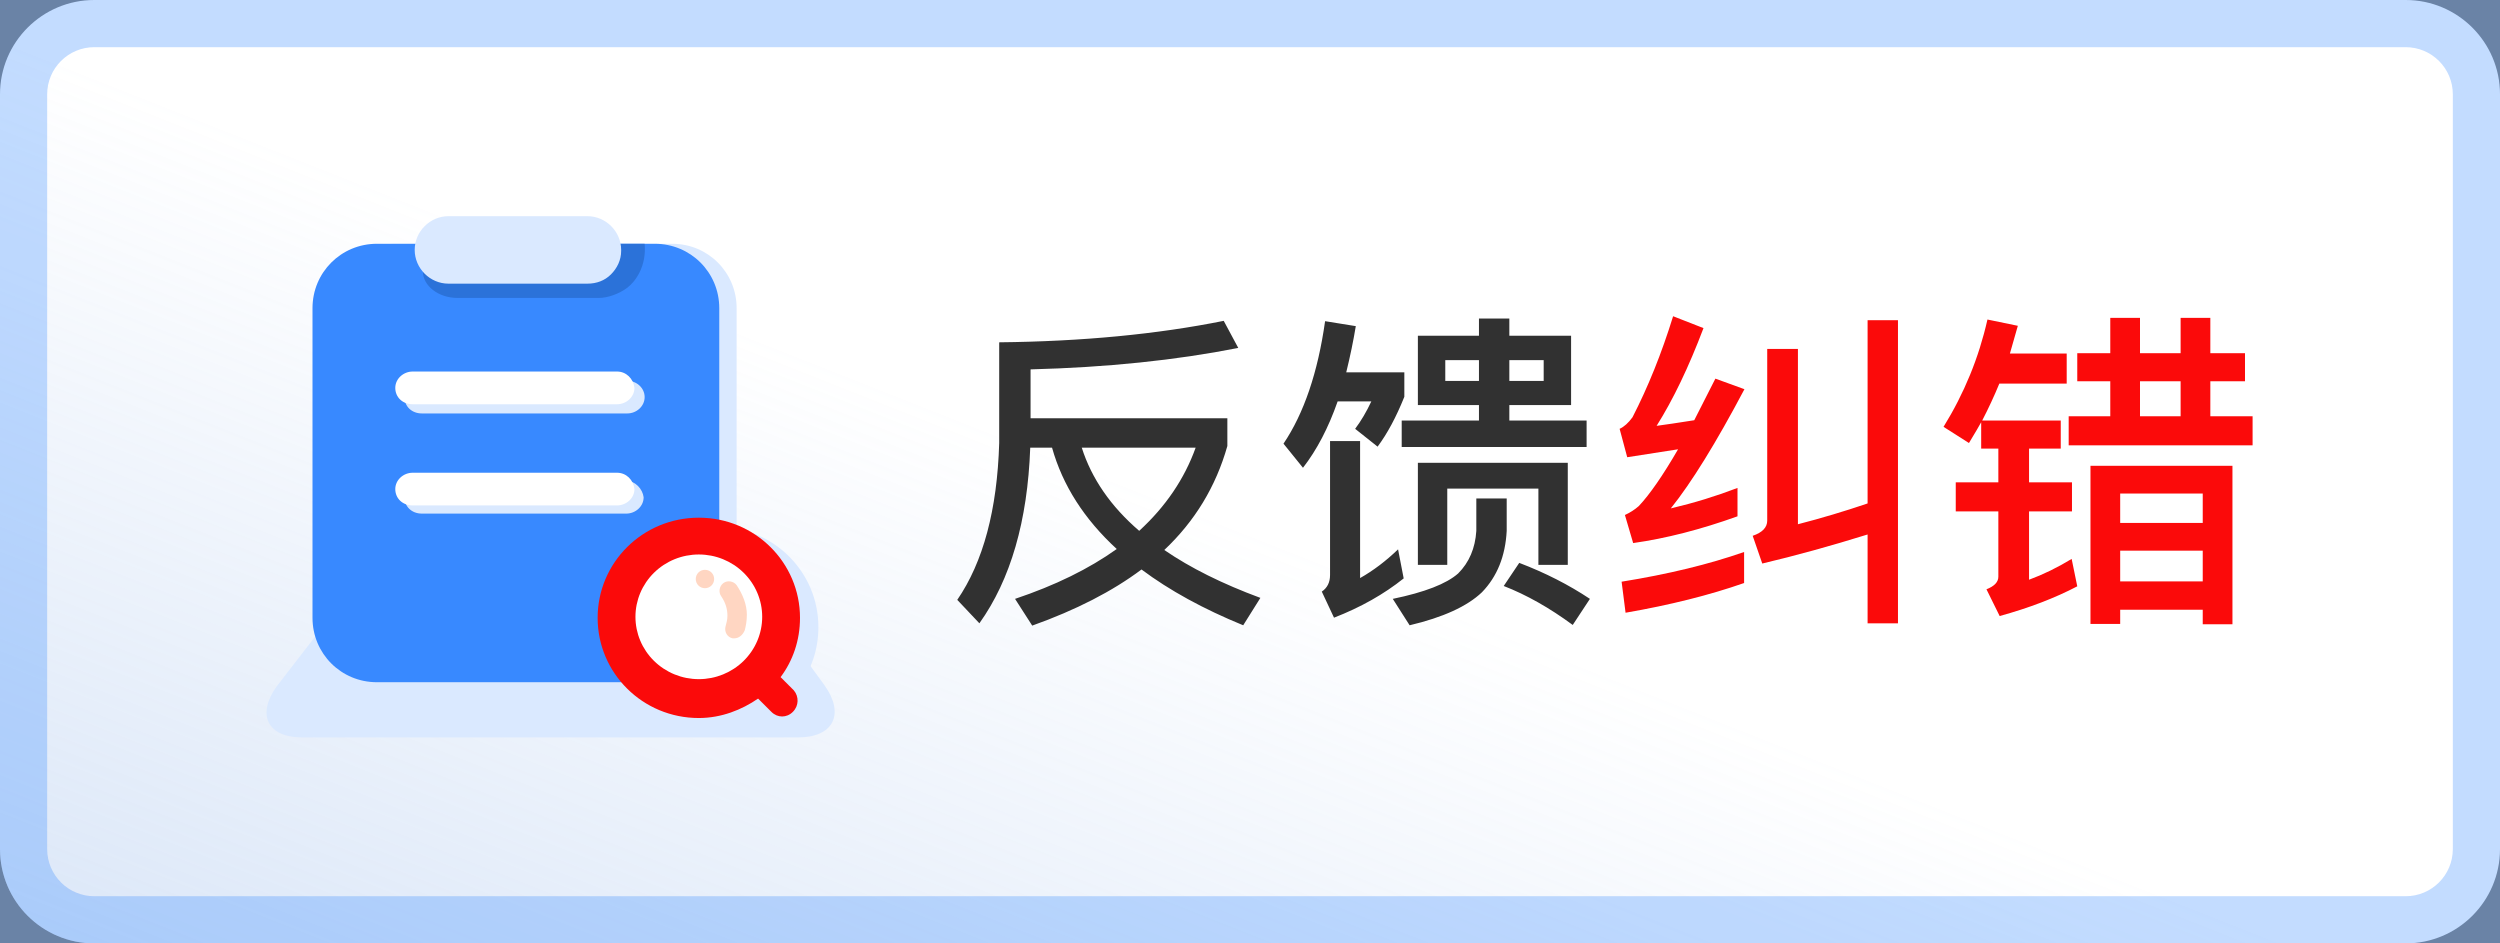
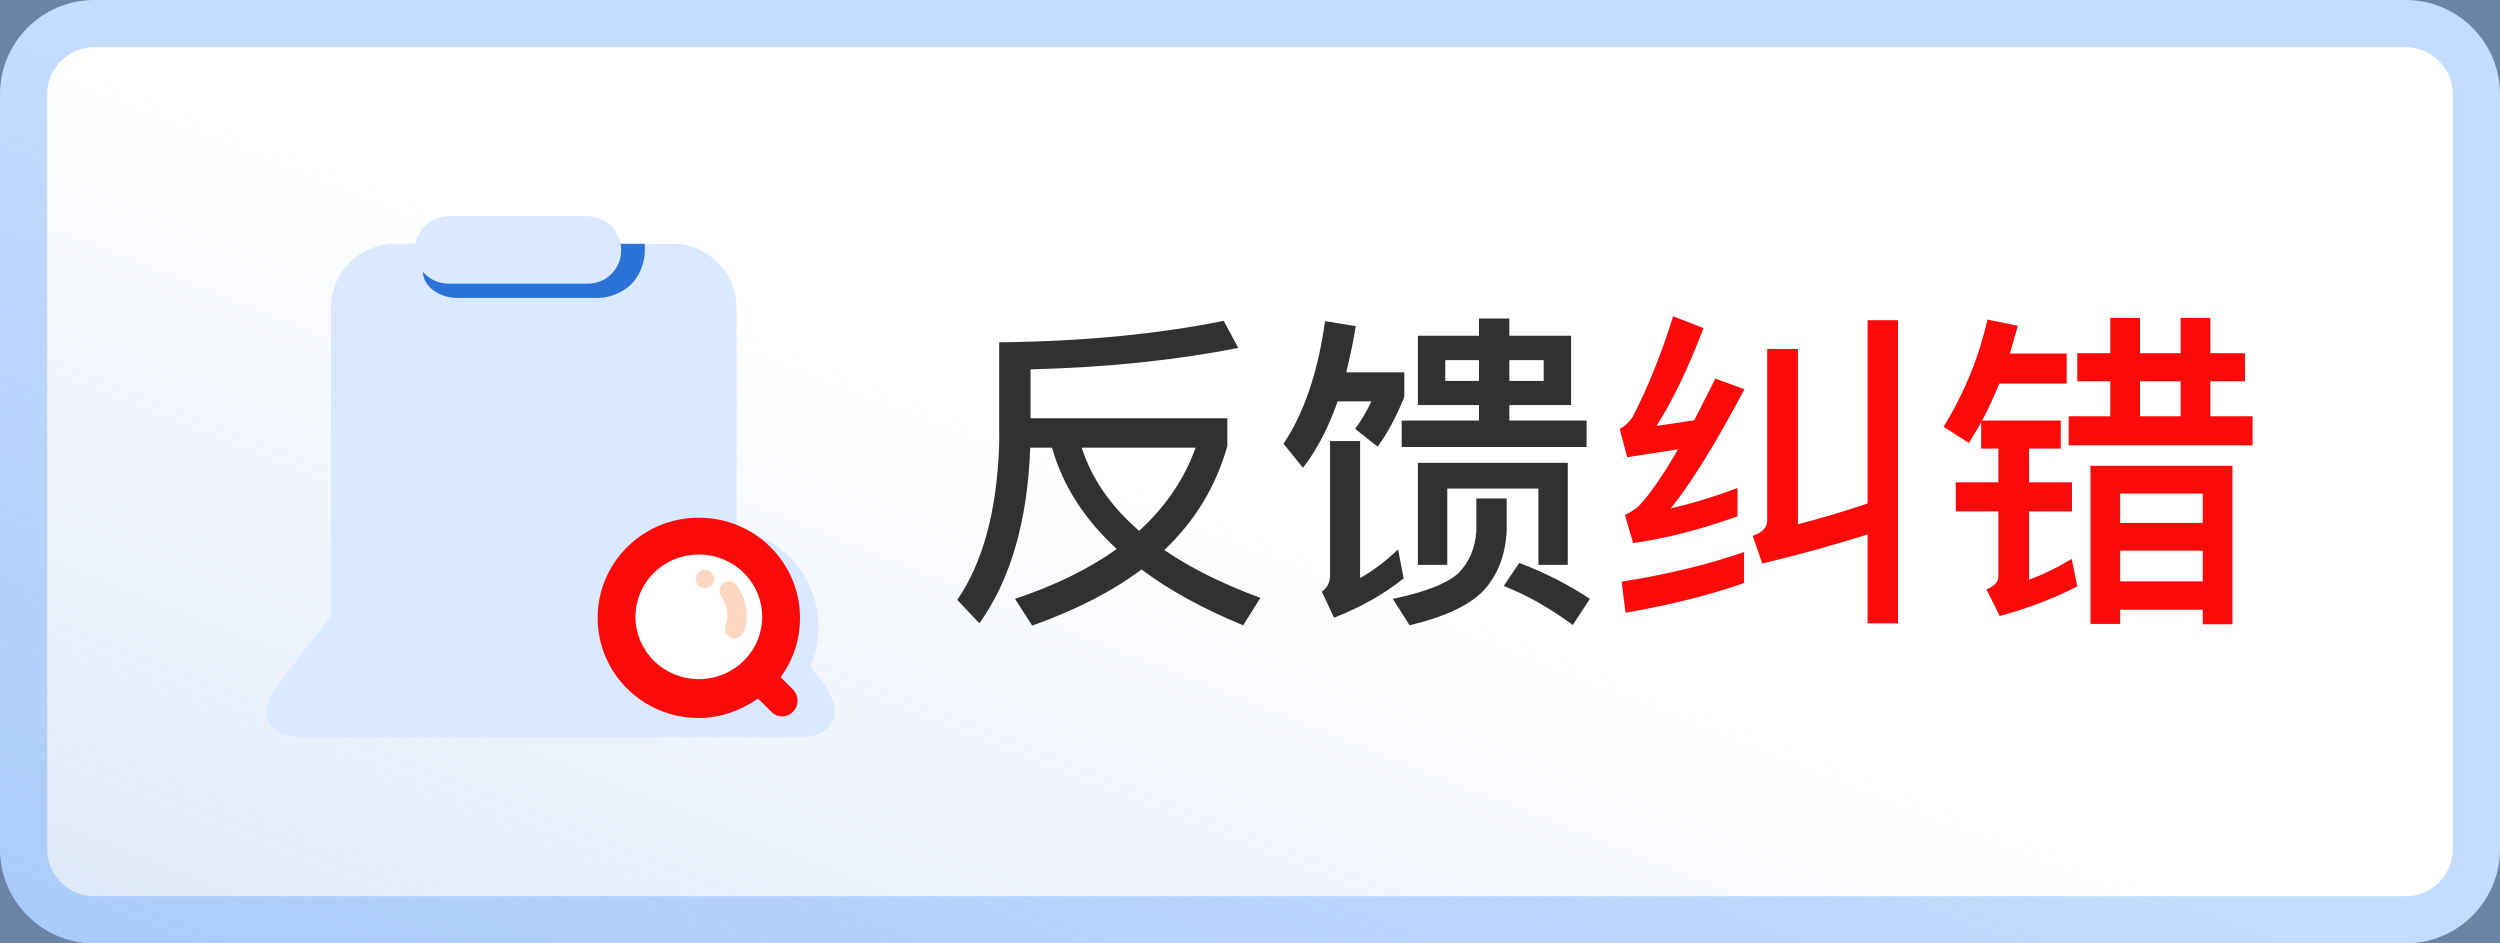
<svg xmlns="http://www.w3.org/2000/svg" width="106" height="40" viewBox="0 0 106 40" fill="none">
  <rect x="0" y="0" width="106" height="40" fill="#808080" stroke="none" />
  <path d="M0 4C0 1.791 1.791 0 4 0H102C104.209 0 106 1.791 106 4V36C106 38.209 104.209 40 102 40H4C1.791 40 0 38.209 0 36V4Z" fill="white" />
  <path d="M0 4C0 1.791 1.791 0 4 0H102C104.209 0 106 1.791 106 4V36C106 38.209 104.209 40 102 40H4C1.791 40 0 38.209 0 36V4Z" fill="url(#paint0_linear_1218_27417)" />
  <path d="M43.682 18.98C43.57 22.088 42.851 24.571 41.526 26.428L40.588 25.434C41.689 23.829 42.282 21.612 42.366 18.784V14.514C45.885 14.477 49.058 14.173 51.886 13.604L52.502 14.752C49.861 15.275 46.925 15.578 43.696 15.662V17.734H52.04V18.91C51.555 20.627 50.663 22.097 49.366 23.32C50.467 24.076 51.825 24.753 53.44 25.35L52.712 26.512C51.023 25.821 49.585 25.033 48.4 24.146C47.168 25.07 45.623 25.863 43.766 26.526L43.038 25.392C44.737 24.823 46.174 24.118 47.35 23.278C45.969 22.009 45.054 20.576 44.606 18.98H43.682ZM48.302 22.508C49.422 21.481 50.22 20.305 50.696 18.98H45.866C46.286 20.296 47.098 21.472 48.302 22.508ZM60.118 14.234H62.708V13.506H63.996V14.234H66.614V17.174H63.996V17.832H67.272V18.952H59.432V17.832H62.708V17.174H60.118V14.234ZM65.452 16.152V15.27H63.996V16.152H65.452ZM62.708 16.152V15.27H61.28V16.152H62.708ZM66.474 19.624V23.95H65.228V20.716H61.364V23.95H60.118V19.624H66.474ZM64.416 23.866C65.517 24.286 66.516 24.795 67.412 25.392L66.684 26.498C65.695 25.77 64.719 25.219 63.758 24.846L64.416 23.866ZM62.596 21.136H63.884V22.508C63.828 23.581 63.478 24.449 62.834 25.112C62.209 25.709 61.187 26.176 59.768 26.512L59.054 25.392C60.407 25.112 61.331 24.753 61.826 24.314C62.293 23.847 62.549 23.245 62.596 22.508V21.136ZM56.716 17.02C56.324 18.14 55.834 19.078 55.246 19.834L54.42 18.812C55.288 17.524 55.876 15.793 56.184 13.618L57.486 13.828C57.383 14.453 57.248 15.107 57.08 15.788H59.544V16.824C59.199 17.683 58.821 18.387 58.41 18.938L57.458 18.182C57.71 17.846 57.939 17.459 58.144 17.02H56.716ZM56.394 18.7H57.668V24.51C58.228 24.193 58.765 23.787 59.278 23.292L59.516 24.524C58.676 25.196 57.691 25.751 56.562 26.19L56.044 25.084C56.277 24.925 56.394 24.692 56.394 24.384V18.7Z" fill="#313131" />
  <path d="M79.186 13.576H80.474V26.428H79.186V22.662C77.627 23.147 76.139 23.558 74.72 23.894L74.314 22.718C74.725 22.578 74.93 22.363 74.93 22.074V14.794H76.232V22.228C77.212 21.976 78.197 21.682 79.186 21.346V13.576ZM73.95 24.72C72.485 25.233 70.809 25.653 68.924 25.98L68.756 24.664C70.725 24.347 72.457 23.927 73.95 23.404V24.72ZM72.228 13.912C71.603 15.564 70.94 16.945 70.24 18.056C70.595 18.009 71.127 17.93 71.836 17.818L72.732 16.054L73.964 16.502C72.76 18.779 71.719 20.464 70.842 21.556C71.831 21.323 72.774 21.033 73.67 20.688V21.892C72.111 22.452 70.637 22.83 69.246 23.026L68.896 21.836C69.12 21.733 69.316 21.607 69.484 21.458C69.951 20.963 70.506 20.161 71.15 19.05L68.994 19.386L68.672 18.182C68.859 18.098 69.041 17.935 69.218 17.692C69.881 16.404 70.455 14.976 70.94 13.408L72.228 13.912ZM88.076 14.976H89.476V13.478H90.736V14.976H92.458V13.478H93.718V14.976H95.188V16.166H93.718V17.65H95.51V18.882H87.712V17.65H89.476V16.166H88.076V14.976ZM90.736 17.65H92.458V16.166H90.736V17.65ZM94.656 19.75V26.47H93.396V25.854H89.896V26.456H88.636V19.75H94.656ZM89.896 24.65H93.396V23.348H89.896V24.65ZM89.896 22.172H93.396V20.926H89.896V22.172ZM85.556 13.814L85.22 14.99H87.628V16.264H84.772C84.557 16.787 84.315 17.309 84.044 17.832H87.376V19.022H86.032V20.45H87.852V21.682H86.032V24.58C86.639 24.356 87.241 24.062 87.838 23.698L88.076 24.86C87.133 25.355 86.037 25.775 84.786 26.12L84.226 24.986C84.562 24.855 84.73 24.678 84.73 24.454V21.682H82.924V20.45H84.73V19.022H84.002V17.902C83.927 18.042 83.755 18.336 83.484 18.784L82.406 18.098C83.283 16.679 83.904 15.163 84.268 13.548L85.556 13.814Z" fill="#FB0A0A" />
  <path d="M14.247 25.85H32.62L34.96 29.057C35.827 30.27 35.35 31.267 33.833 31.267H12.817C11.343 31.267 10.867 30.313 11.733 29.1L14.247 25.85Z" fill="#DAE9FF" />
  <path d="M16.76 10.336H28.503C30.02 10.336 31.233 11.55 31.233 13.066V26.196C31.233 27.713 30.02 28.926 28.503 28.926H16.76C15.243 28.926 14.03 27.713 14.03 26.196V13.066C14.03 11.55 15.243 10.336 16.76 10.336V10.336Z" fill="#DAE9FF" />
-   <path d="M15.98 10.336H27.767C29.283 10.336 30.497 11.55 30.497 13.066V26.196C30.497 27.713 29.283 28.926 27.767 28.926H15.98C14.463 28.926 13.25 27.713 13.25 26.196V13.066C13.25 11.55 14.463 10.336 15.98 10.336V10.336Z" fill="#3889FF" />
  <path d="M34.31 29.533L33.877 29.1C34.397 28.407 34.7 27.54 34.7 26.587C34.7 24.247 32.793 22.34 30.41 22.34C28.027 22.34 26.12 24.247 26.12 26.587C26.12 28.927 28.027 30.833 30.41 30.833C31.363 30.833 31.97 30.616 32.707 30.096L33.183 30.53C33.443 30.79 33.963 30.79 34.18 30.53C34.44 30.313 34.57 29.88 34.31 29.533V29.533Z" fill="#DAE9FF" />
  <path d="M33.66 29.273L33.097 28.71C33.617 28.017 33.92 27.15 33.92 26.197C33.92 23.857 32.013 21.95 29.63 21.95C27.247 21.95 25.34 23.857 25.34 26.197C25.34 28.537 27.247 30.444 29.63 30.444C30.583 30.444 31.45 30.097 32.143 29.62L32.707 30.183C32.967 30.444 33.357 30.444 33.617 30.183C33.877 29.924 33.877 29.534 33.66 29.273V29.273Z" fill="#FB0A0A" />
  <path d="M26.943 26.153C26.943 26.854 27.226 27.526 27.73 28.022C28.234 28.518 28.918 28.796 29.63 28.796C30.343 28.796 31.026 28.518 31.53 28.022C32.034 27.526 32.317 26.854 32.317 26.153C32.317 25.452 32.034 24.78 31.53 24.284C31.026 23.788 30.343 23.51 29.63 23.51C28.918 23.51 28.234 23.788 27.73 24.284C27.226 24.78 26.943 25.452 26.943 26.153Z" fill="white" />
  <path d="M31.147 27.064H31.06C30.843 27.02 30.713 26.803 30.757 26.587C30.8 26.413 30.843 26.284 30.843 26.11C30.843 25.807 30.757 25.547 30.583 25.287C30.453 25.113 30.497 24.854 30.67 24.724C30.843 24.593 31.103 24.637 31.233 24.81C31.493 25.2 31.667 25.634 31.667 26.067C31.667 26.327 31.623 26.544 31.58 26.717C31.493 26.933 31.32 27.064 31.147 27.064V27.064Z" fill="#FFD6C2" />
  <path d="M26.597 16.144H17.887C17.497 16.144 17.15 16.447 17.15 16.837C17.15 17.227 17.453 17.53 17.887 17.53H26.597C26.987 17.53 27.333 17.227 27.333 16.837C27.333 16.447 26.987 16.144 26.597 16.144Z" fill="#DAE9FF" />
-   <path d="M26.163 15.753H17.497C17.107 15.753 16.76 16.057 16.76 16.447C16.76 16.837 17.063 17.14 17.497 17.14H26.163C26.553 17.14 26.9 16.837 26.9 16.447C26.857 16.057 26.553 15.753 26.163 15.753Z" fill="white" />
-   <path d="M26.553 20.39H17.887C17.497 20.39 17.15 20.694 17.15 21.084C17.15 21.474 17.453 21.777 17.887 21.777H26.553C26.943 21.777 27.29 21.474 27.29 21.084C27.247 20.737 26.943 20.39 26.553 20.39Z" fill="#DAE9FF" />
-   <path d="M26.163 20.044H17.497C17.107 20.044 16.76 20.347 16.76 20.737C16.76 21.127 17.063 21.43 17.497 21.43H26.163C26.553 21.43 26.9 21.127 26.9 20.737C26.857 20.347 26.553 20.044 26.163 20.044Z" fill="white" />
  <path d="M19.403 12.633C18.58 12.633 17.93 12.113 17.93 11.506V11.463C17.93 10.856 18.58 10.336 19.403 10.336H27.333C27.42 11.29 26.943 11.94 26.597 12.2C26.25 12.46 25.773 12.633 25.383 12.633H19.403Z" fill="#2B72D9" />
  <path d="M24.907 12.027H19.013C18.233 12.027 17.583 11.377 17.583 10.597C17.583 9.816 18.233 9.166 19.013 9.166H24.907C25.687 9.166 26.337 9.816 26.337 10.597V10.64C26.337 11.03 26.163 11.377 25.903 11.636C25.643 11.896 25.297 12.027 24.907 12.027V12.027Z" fill="#DAE9FF" />
  <path d="M29.89 24.94C30.107 24.94 30.28 24.767 30.28 24.55C30.28 24.334 30.107 24.16 29.89 24.16C29.673 24.16 29.5 24.334 29.5 24.55C29.5 24.767 29.673 24.94 29.89 24.94Z" fill="#FFD6C2" />
  <path d="M4 2H102V-2H4V2ZM104 4V36H108V4H104ZM102 38H4V42H102V38ZM2 36V4H-2V36H2ZM4 38C2.895 38 2 37.105 2 36H-2C-2 39.314 0.686 42 4 42V38ZM104 36C104 37.105 103.105 38 102 38V42C105.314 42 108 39.314 108 36H104ZM102 2C103.105 2 104 2.895 104 4H108C108 0.686 105.314 -2 102 -2V2ZM4 -2C0.686 -2 -2 0.686 -2 4H2C2 2.895 2.895 2 4 2V-2Z" fill="#3889FF" fill-opacity="0.3" />
  <defs>
    <linearGradient id="paint0_linear_1218_27417" x1="1.10565e-05" y1="135.833" x2="45.932" y2="19.7" gradientUnits="userSpaceOnUse">
      <stop stop-color="#81AAE6" />
      <stop offset="1" stop-color="#81AAE6" stop-opacity="0" />
    </linearGradient>
  </defs>
</svg>